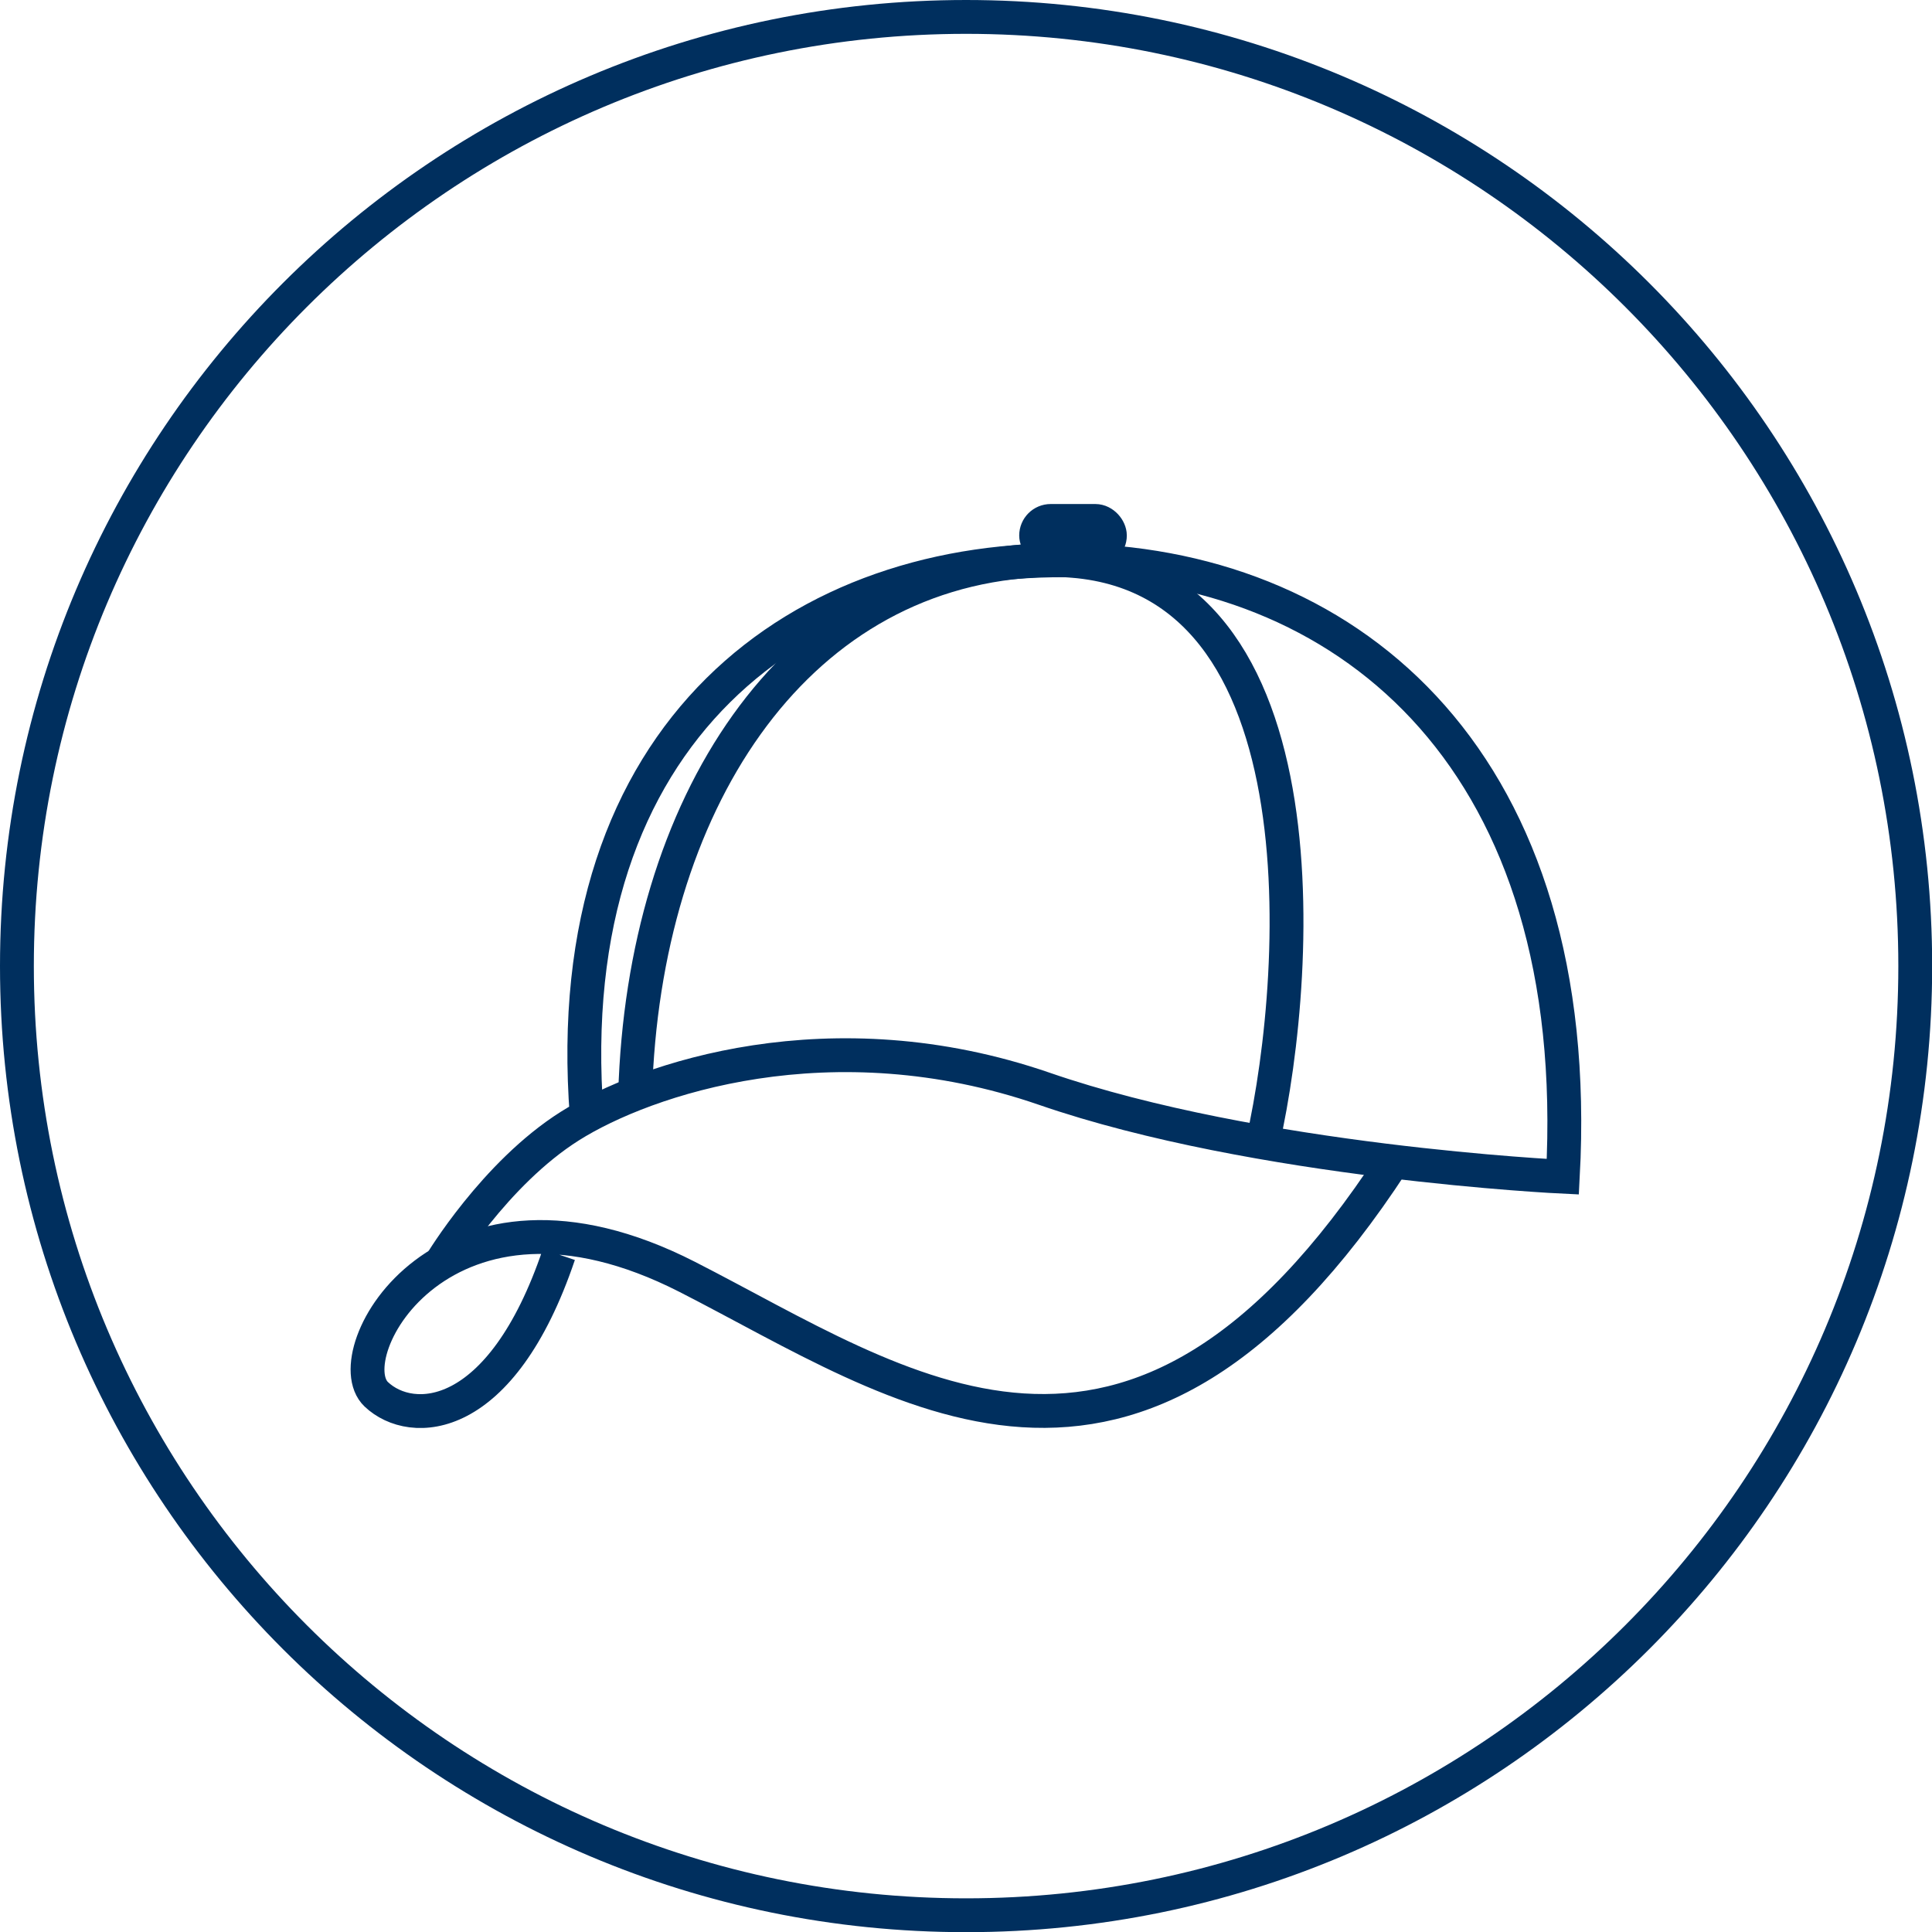
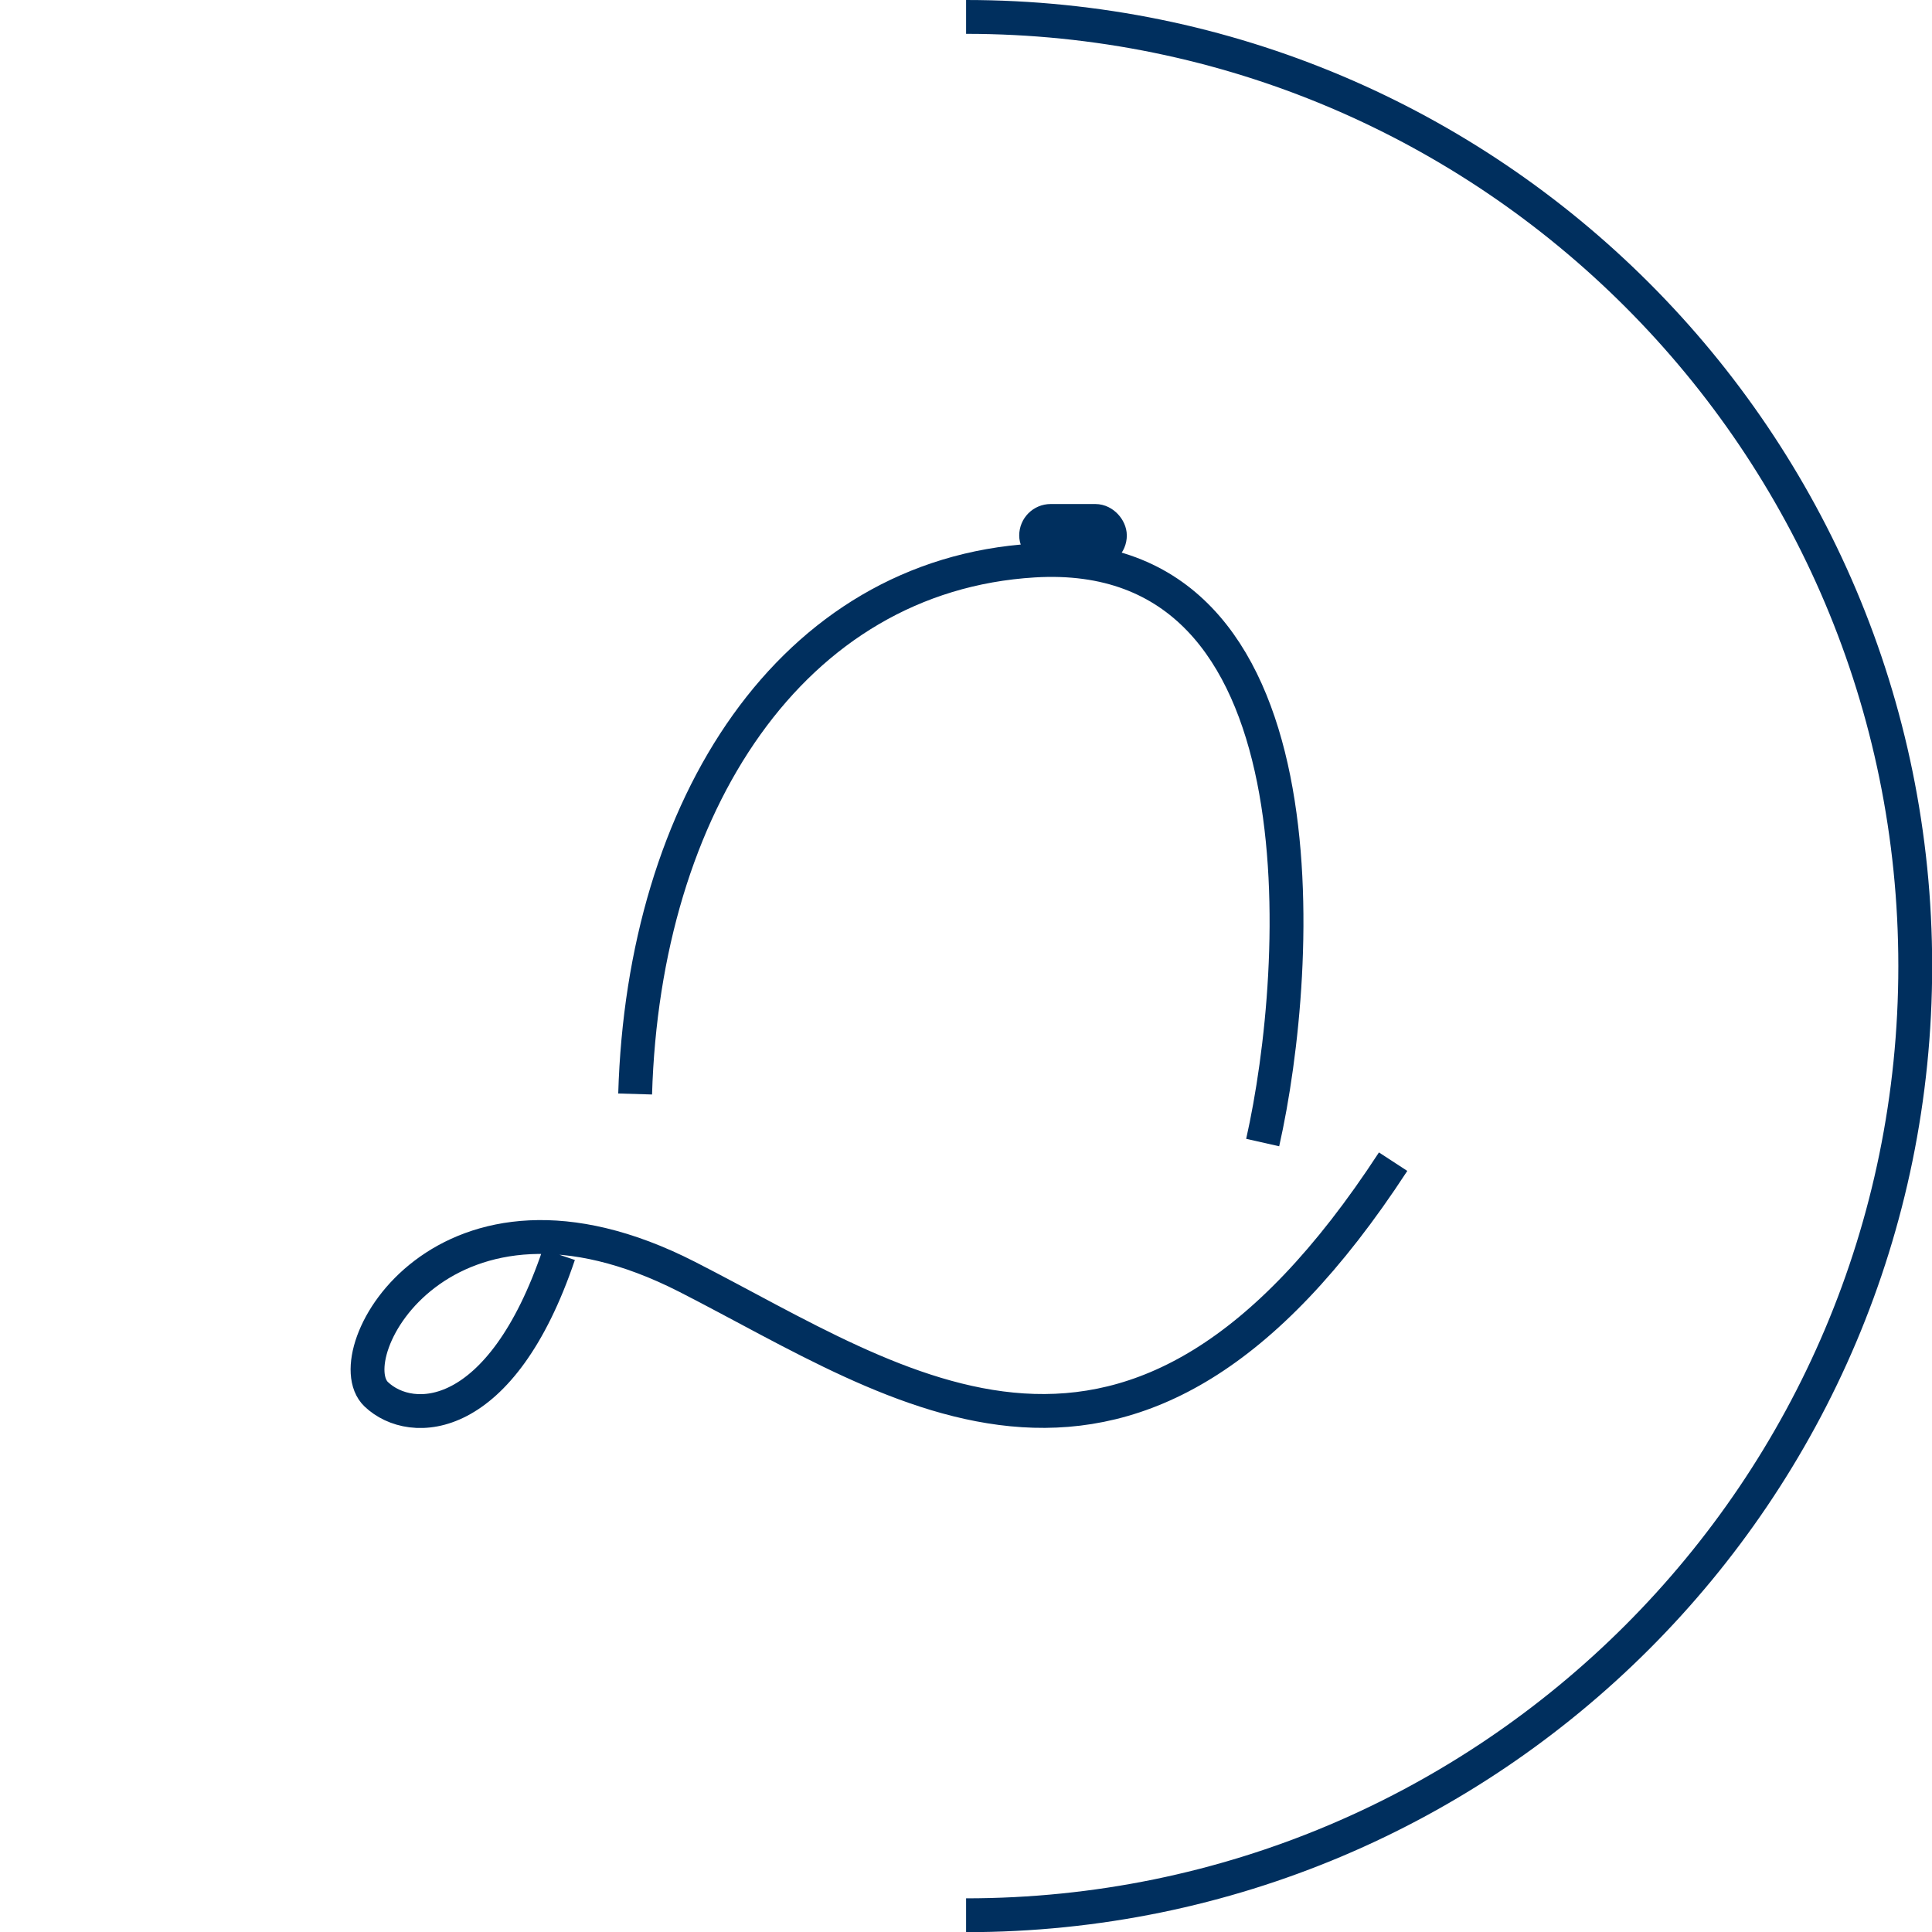
<svg xmlns="http://www.w3.org/2000/svg" id="Layer_2" data-name="Layer 2" viewBox="0 0 114.19 114.19">
  <defs>
    <style>
      .cls-1 {
        fill: none;
        stroke: #002f5e;
        stroke-miterlimit: 10;
        stroke-width: 2px;
      }
    </style>
  </defs>
  <g id="Quick_links" data-name="Quick links">
    <g>
-       <path class="cls-1" d="m57.1,1c30.98,0,56.1,25.12,56.1,56.1s-25.12,56.1-56.1,56.1S1,88.08,1,57.1,26.12,1,57.1,1" />
+       <path class="cls-1" d="m57.1,1c30.98,0,56.1,25.12,56.1,56.1s-25.12,56.1-56.1,56.1" />
      <g>
        <path class="cls-1" d="m33.03,74.15c-3.41,10.09-8.71,10.23-10.79,8.26-2.48-2.35,4-14.28,18.38-6.94,12.68,6.47,26.31,16.83,41.72-6.81" />
-         <path class="cls-1" d="m26.05,74.68s3.18-5.32,7.64-8.13c4.46-2.81,15.44-6.54,28.03-2.2,12.59,4.35,30.65,5.2,30.65,5.2,1.32-24.36-12.33-35.97-28.62-36.42s-30.83,9.96-29.07,32.84" />
        <path class="cls-1" d="m74.63,67.53c2.33-10.33,3.92-35.46-13.53-34.4-14.33.87-23.06,14.49-23.56,31.53" />
        <rect class="cls-1" x="61.24" y="30.79" width="4.36" height="1.72" rx=".86" ry=".86" />
      </g>
    </g>
  </g>
</svg>